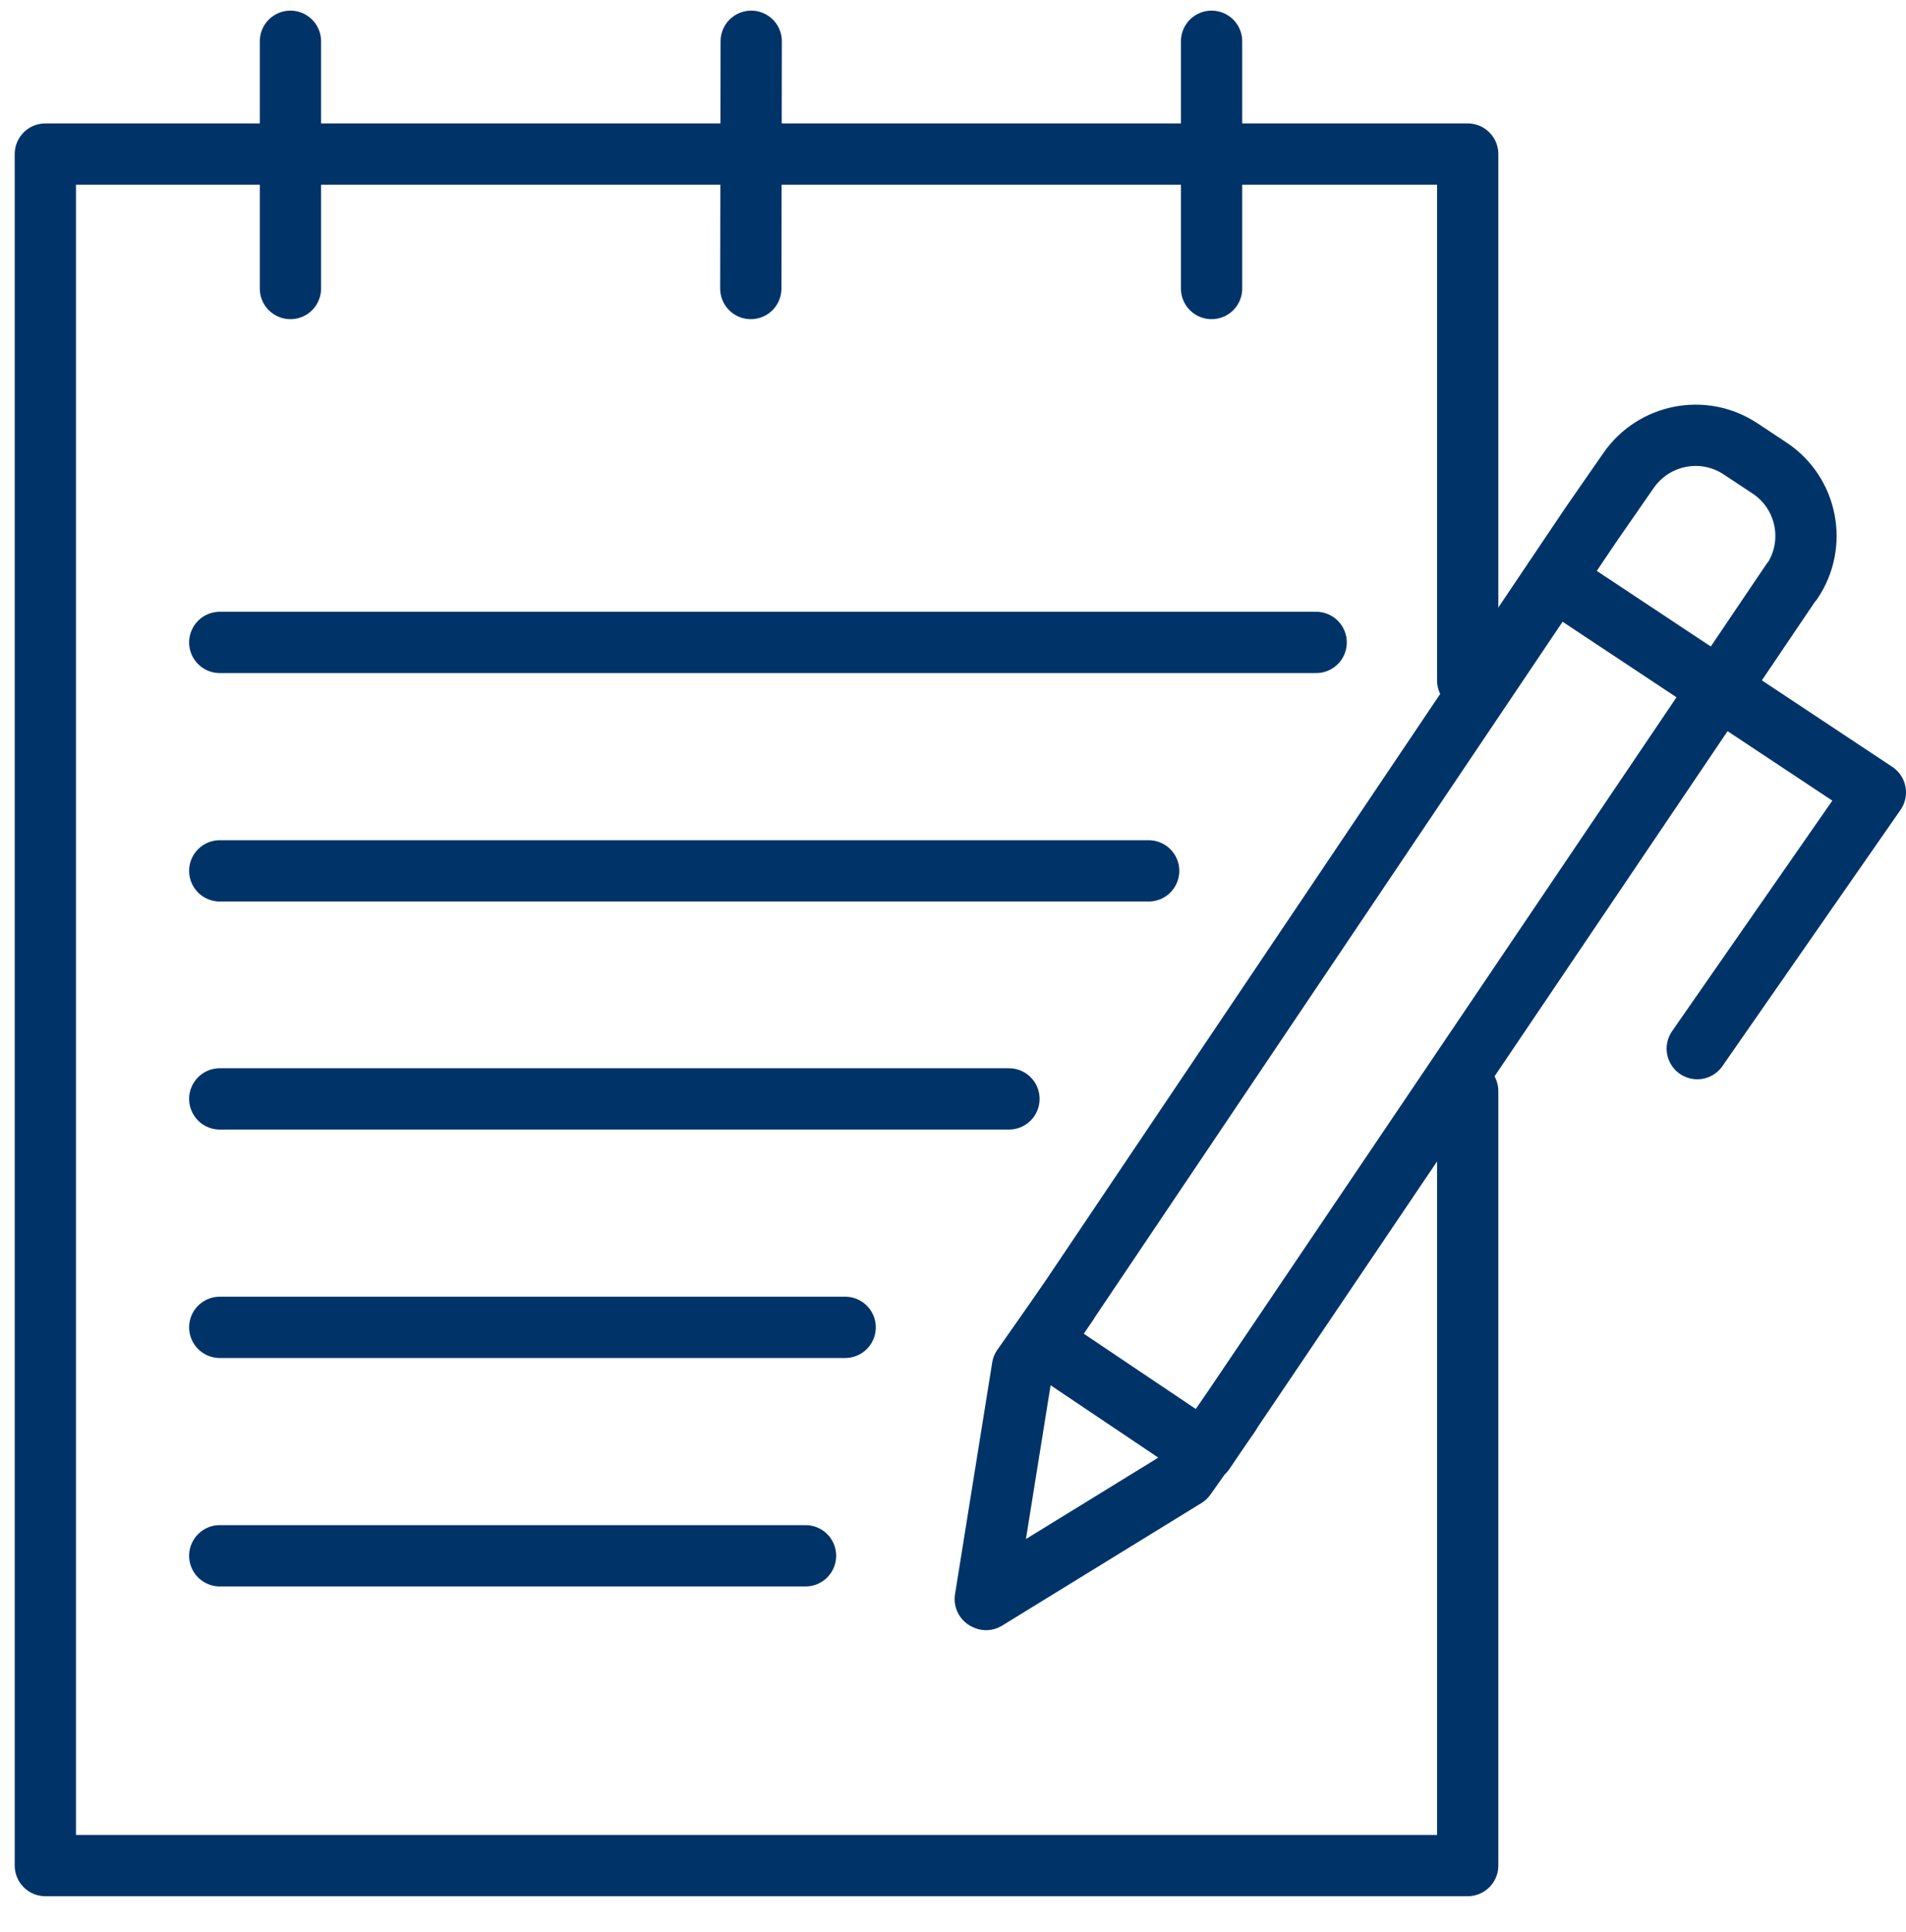
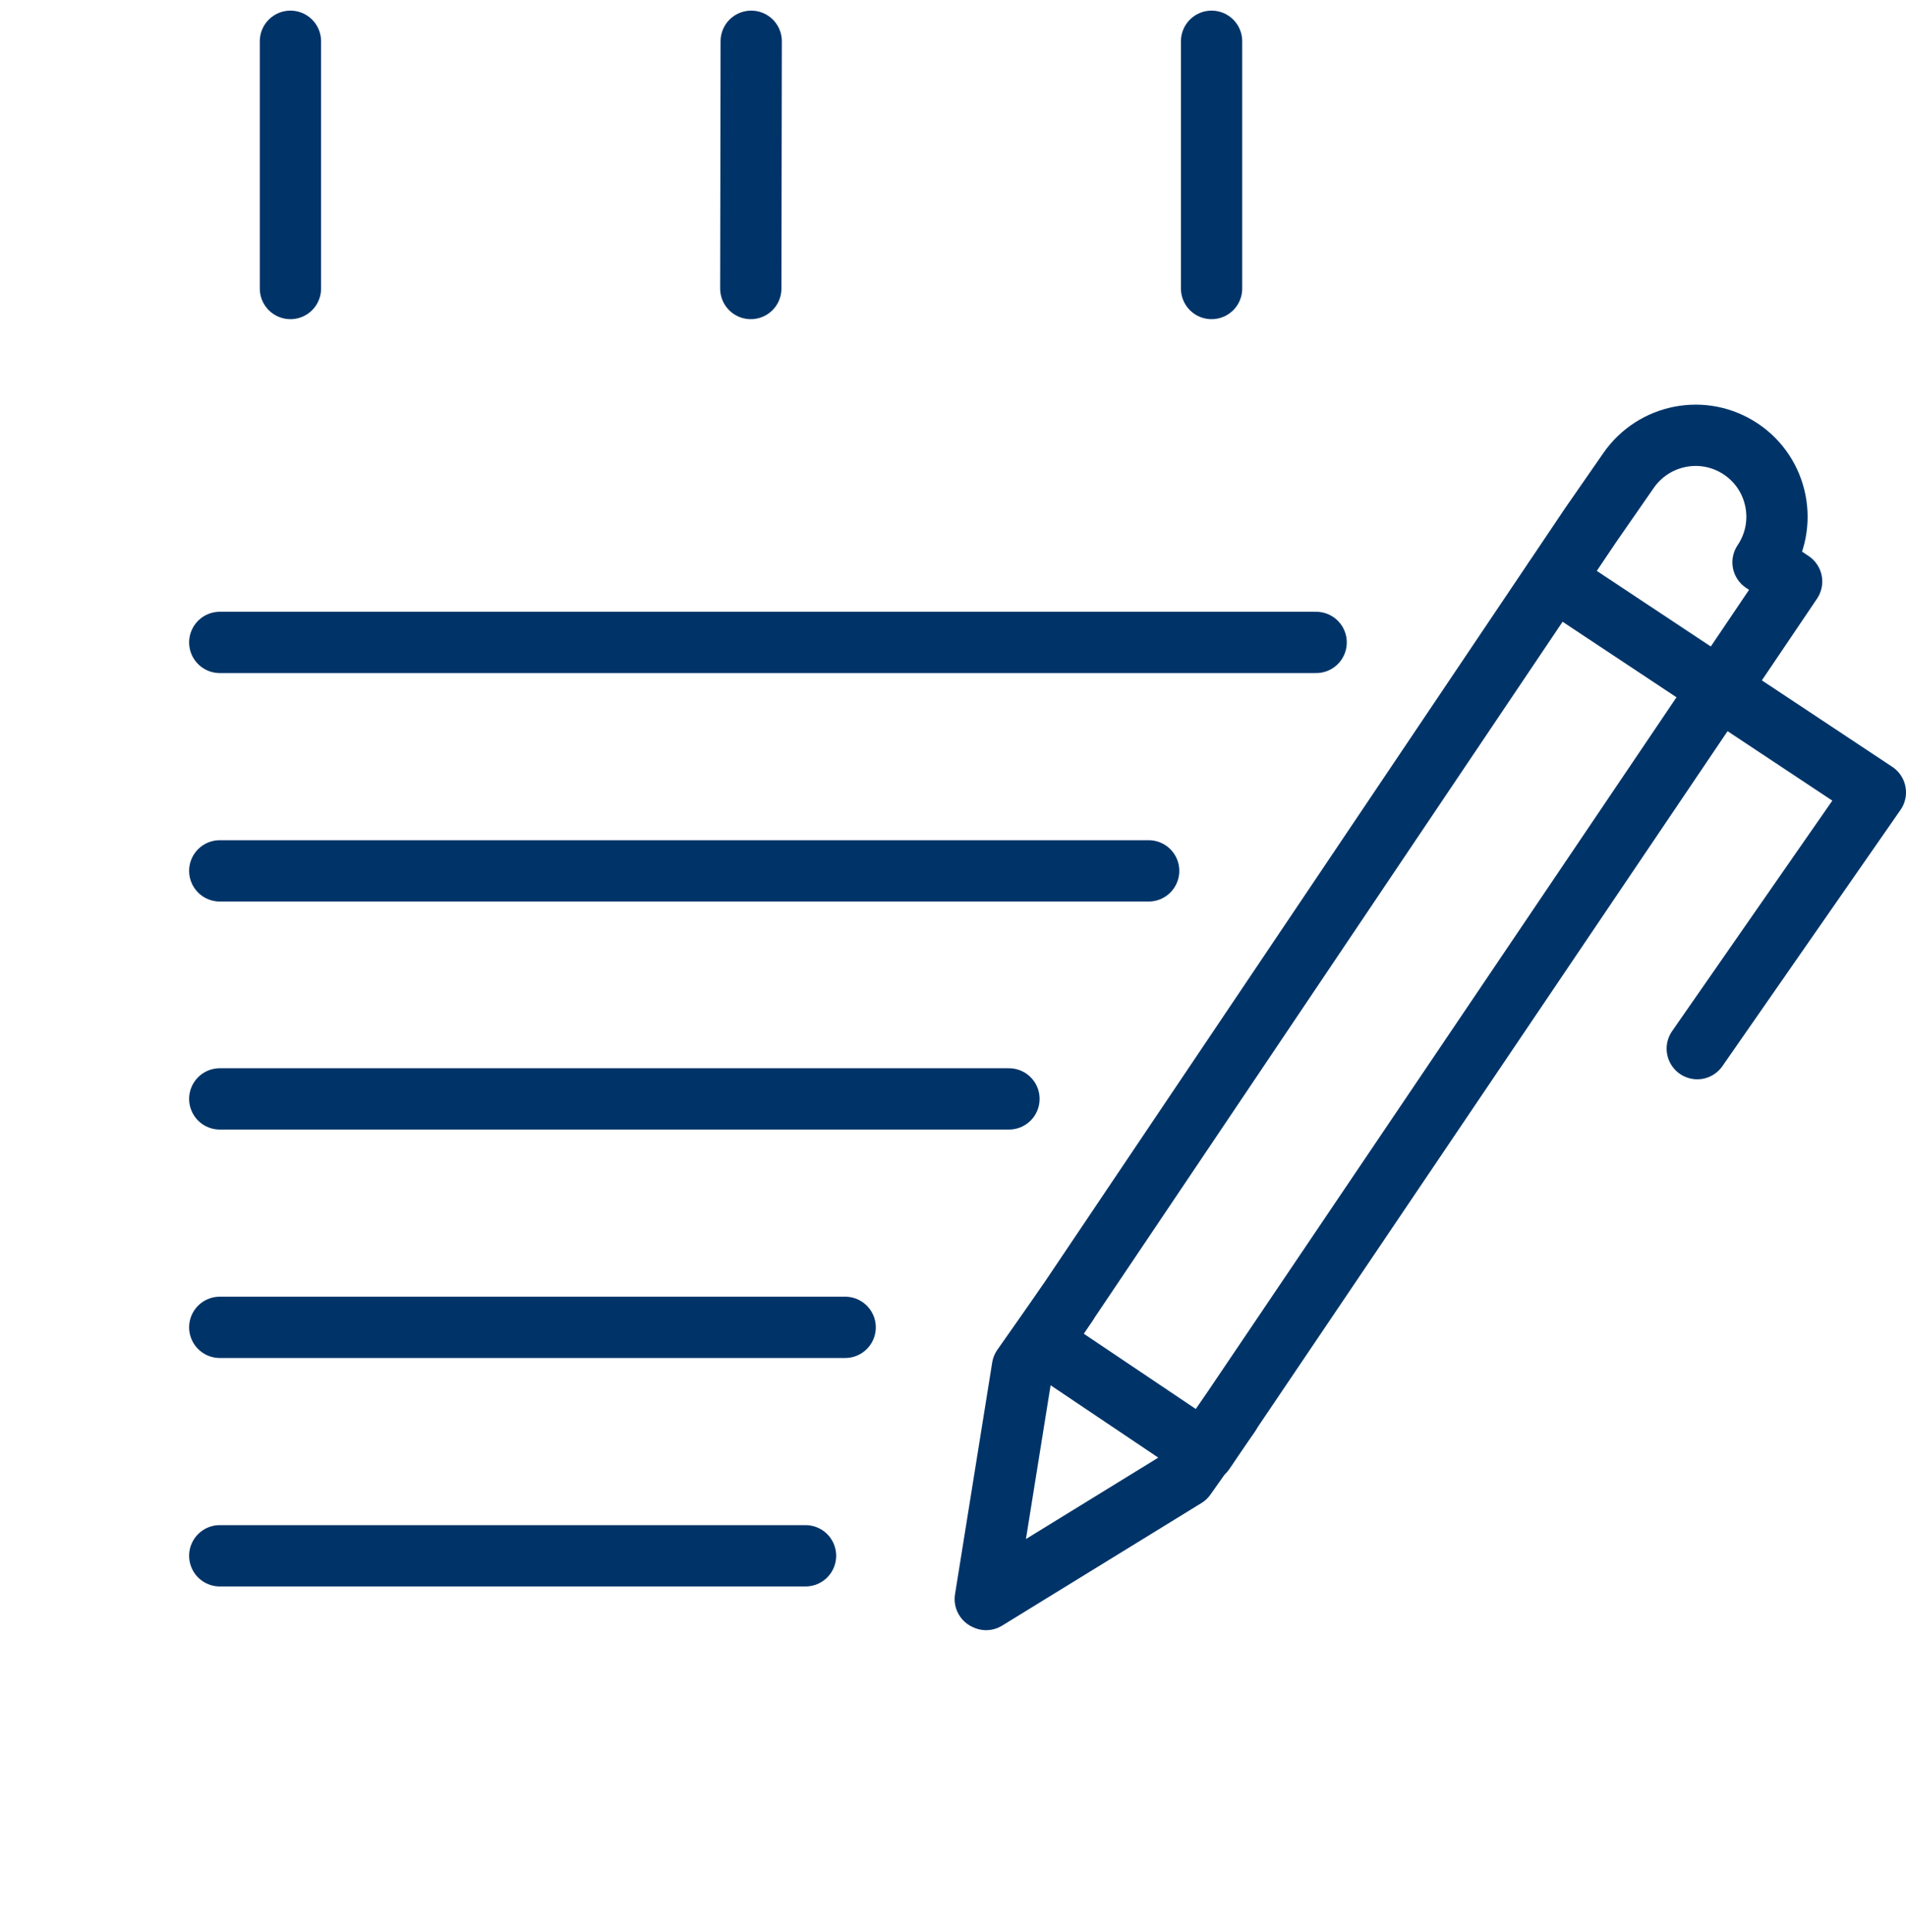
<svg xmlns="http://www.w3.org/2000/svg" id="Layer_3" viewBox="0 0 46.66 47.28">
  <defs>
    <style>.cls-1{fill:none;stroke:#003468;stroke-linecap:round;stroke-linejoin:round;stroke-width:1.5px;}</style>
  </defs>
-   <polyline class="cls-1" points="35.93 26.7 35.93 45.65 24.87 45.65 12.17 45.65 1.11 45.65 1.11 28.91 1.11 4.83 1.11 3.77 35.93 3.77 35.93 16.65" />
  <line class="cls-1" x1="28.12" y1="21.31" x2="5.38" y2="21.31" />
  <line class="cls-1" x1="24.7" y1="26.89" x2="5.38" y2="26.89" />
  <line class="cls-1" x1="20.69" y1="32.48" x2="5.38" y2="32.48" />
  <line class="cls-1" x1="19.72" y1="38.07" x2="5.38" y2="38.07" />
-   <path class="cls-1" d="m43.86,14.23l-14.38,21.29-3.99-2.68,13.45-19.99.93-1.34c.62-.89,1.84-1.13,2.75-.52l.71.47c.91.61,1.16,1.85.54,2.77Z" />
+   <path class="cls-1" d="m43.86,14.23l-14.38,21.29-3.99-2.68,13.45-19.99.93-1.34c.62-.89,1.84-1.13,2.75-.52c.91.61,1.16,1.85.54,2.77Z" />
  <polyline class="cls-1" points="38.05 14.18 45.91 19.39 41.55 25.66" />
  <polyline class="cls-1" points="30.1 34.61 29.02 36.14 24.14 39.14 24.12 39.13 25.03 33.46 26.11 31.92" />
  <line class="cls-1" x1="7.11" y1="1.01" x2="7.11" y2="7.06" />
  <line class="cls-1" x1="18.39" y1="1.01" x2="18.38" y2="7.06" />
  <line class="cls-1" x1="29.66" y1="1.01" x2="29.66" y2="7.06" />
  <line class="cls-1" x1="5.38" y1="15.72" x2="32.22" y2="15.72" />
</svg>